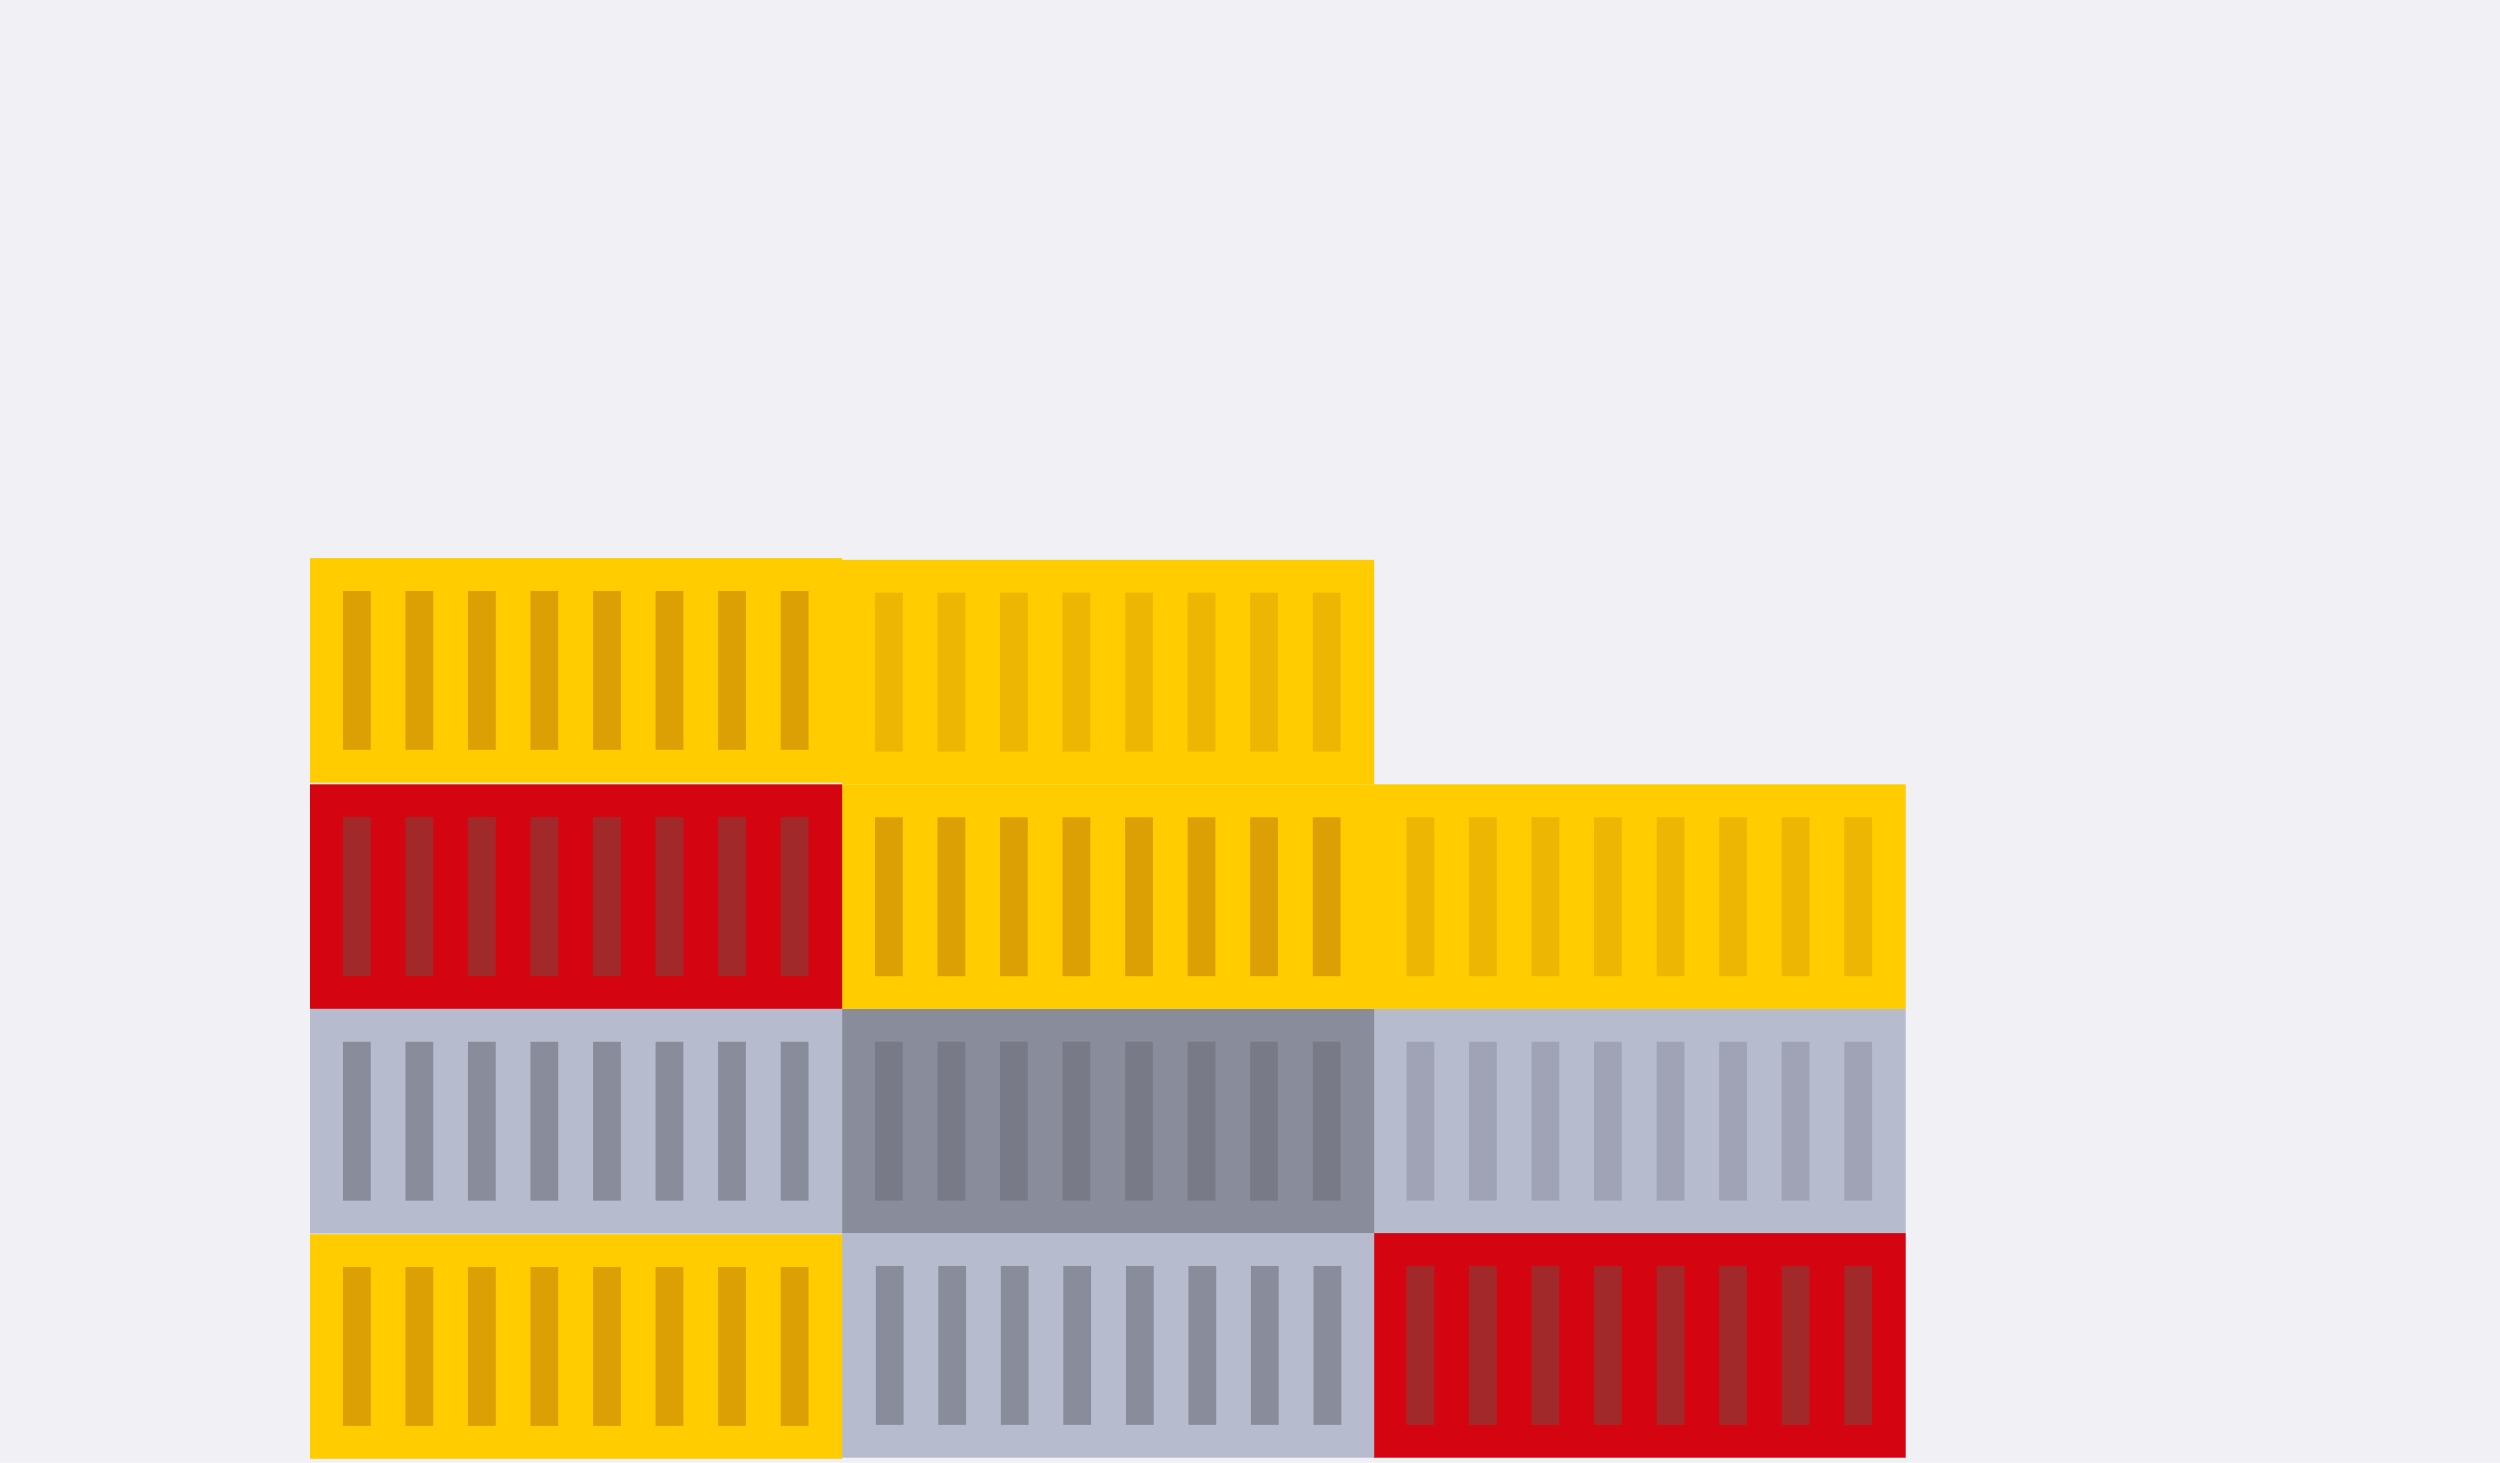
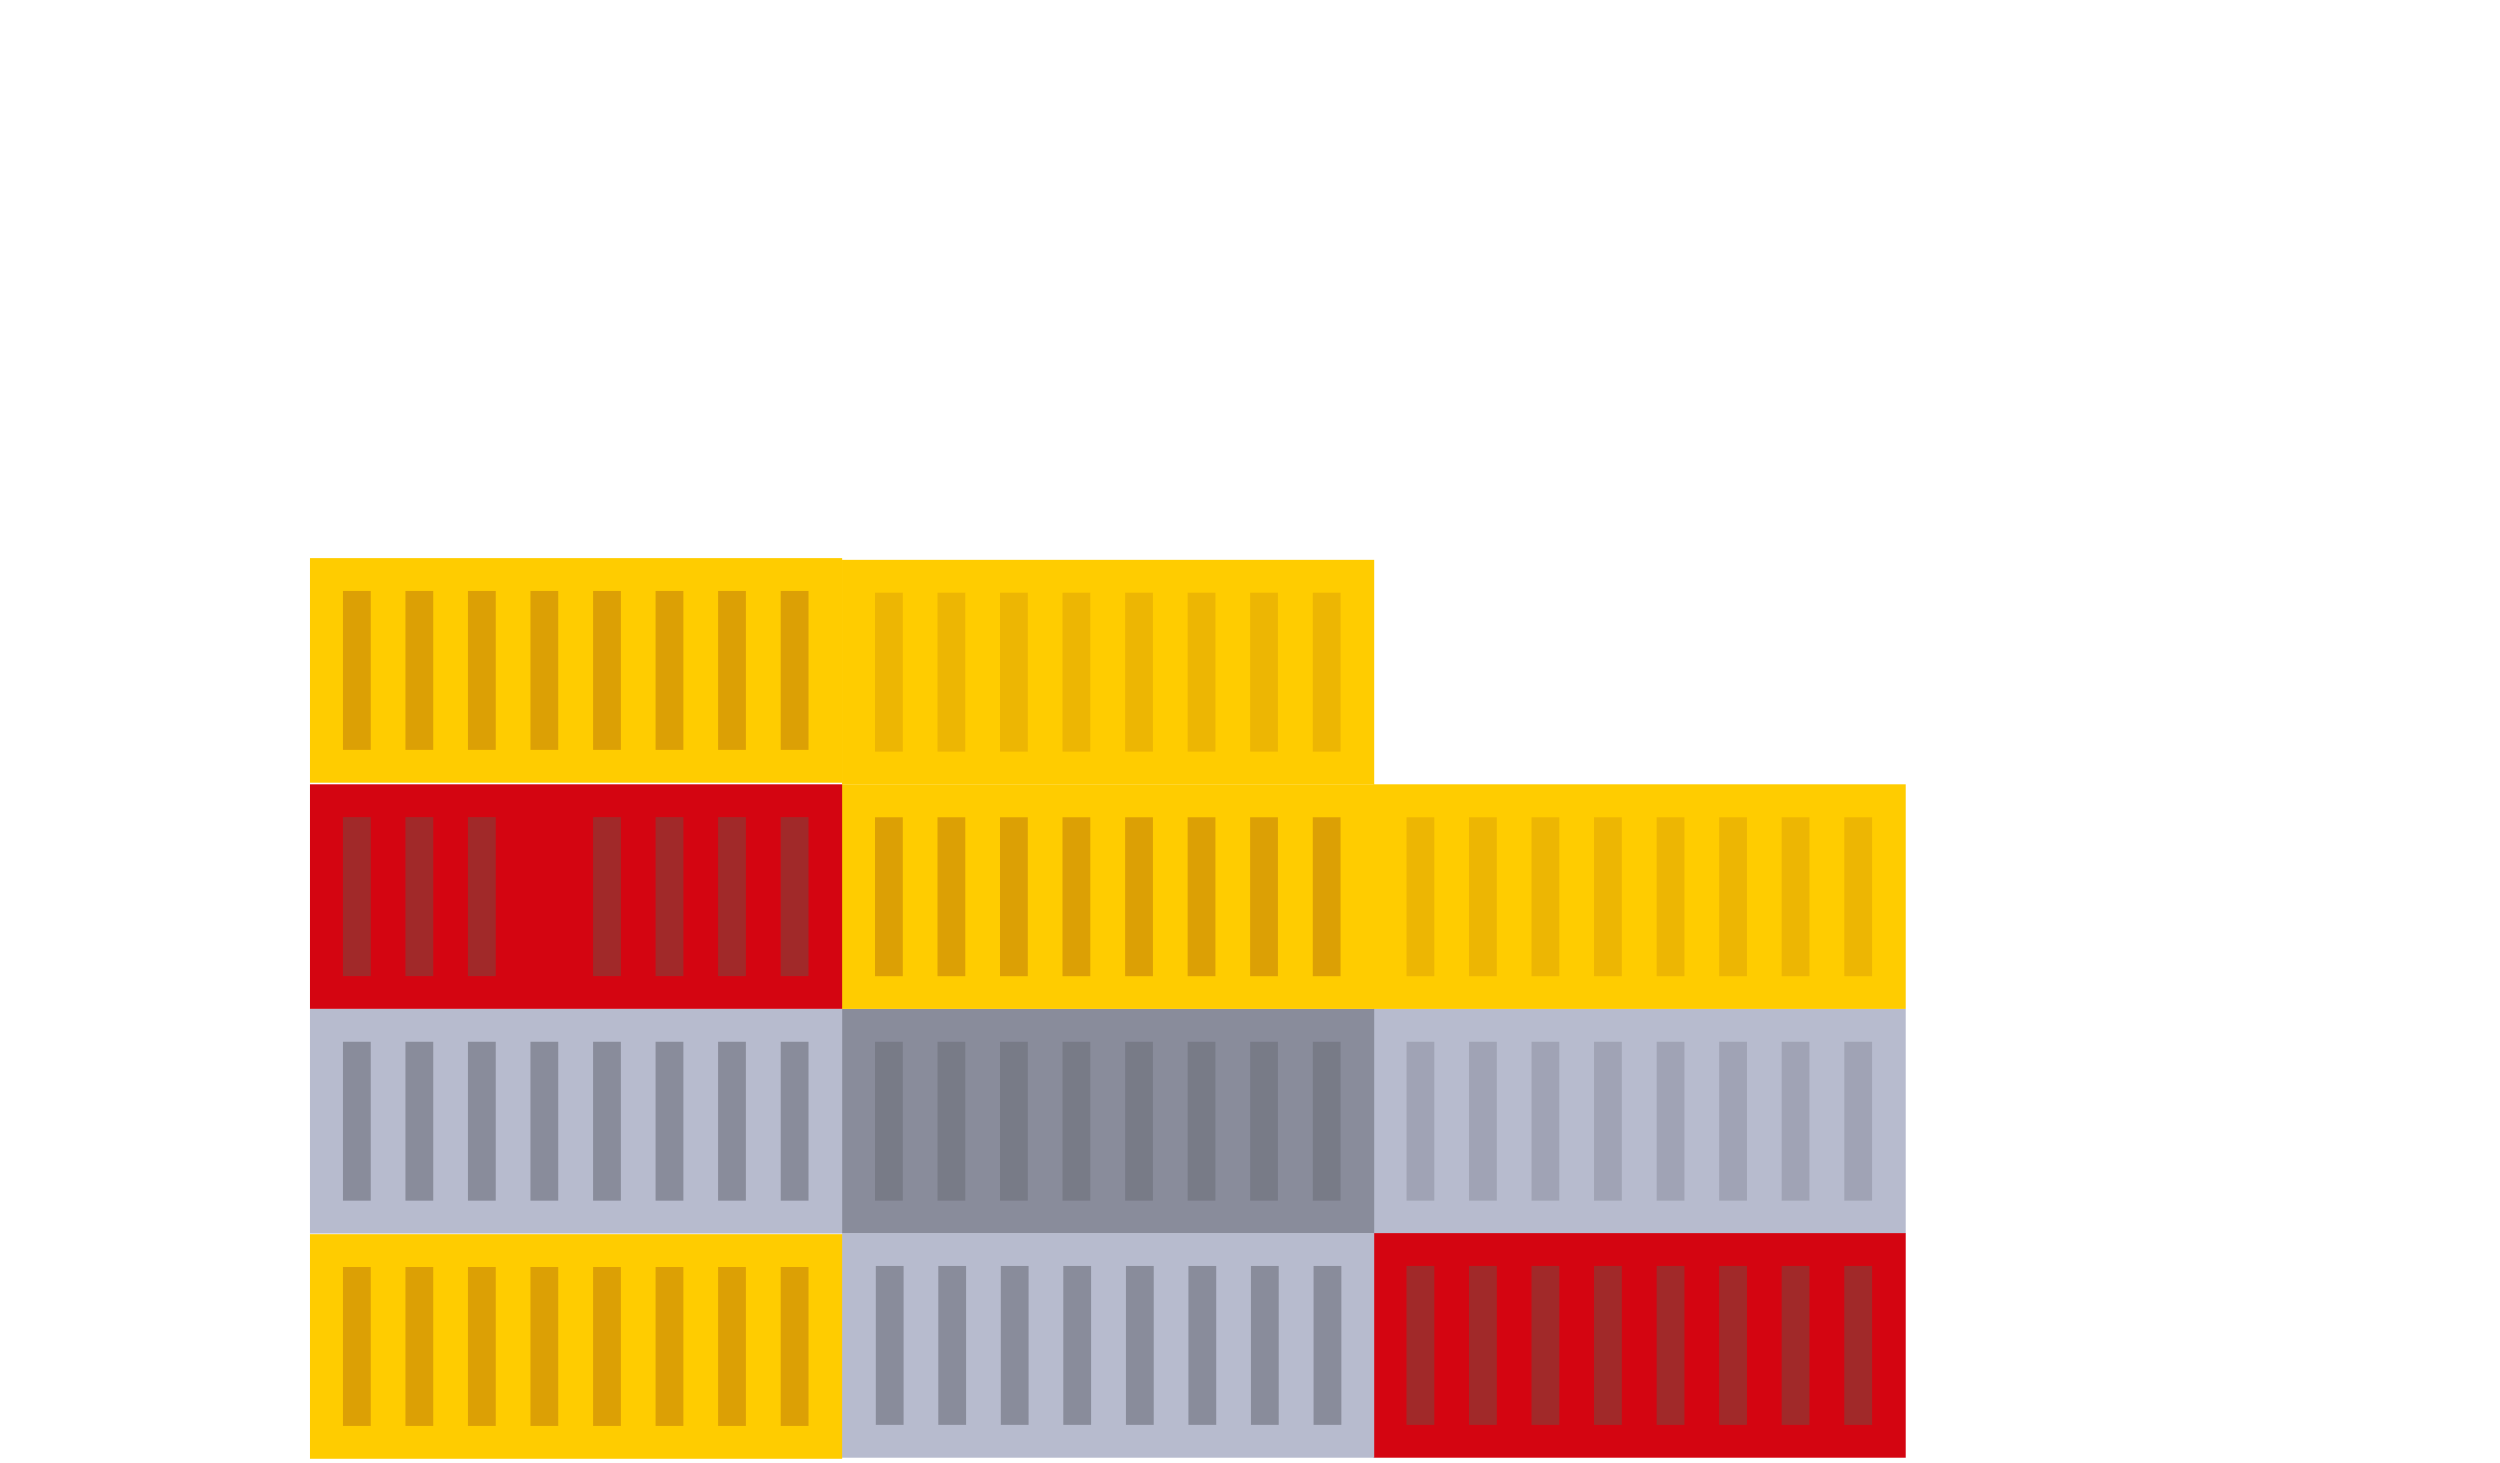
<svg xmlns="http://www.w3.org/2000/svg" viewBox="0 0 188 110">
  <g id="uuid-8f3dea1c-35e3-4ce6-86c1-d1946ae10a07">
-     <path id="uuid-0b3eb320-c6b6-408d-8791-6abc278a3c4f" d="M0,0h188v110H0V0Z" style="fill:#f1f1f5;" />
+     <path id="uuid-0b3eb320-c6b6-408d-8791-6abc278a3c4f" d="M0,0h188H0V0Z" style="fill:#f1f1f5;" />
  </g>
  <g id="uuid-f6775ade-26e8-4837-9929-6616c25d387d">
    <rect x="103.29" y="75.87" width="40.02" height="16.89" style="fill:#b7bbce;" />
    <g style="opacity:.5;">
      <rect x="105.77" y="78.34" width="2.09" height="11.95" style="fill:#898c9b;" />
      <rect x="110.47" y="78.34" width="2.09" height="11.95" style="fill:#898c9b;" />
      <rect x="115.17" y="78.34" width="2.09" height="11.95" style="fill:#898c9b;" />
      <rect x="119.87" y="78.34" width="2.09" height="11.95" style="fill:#898c9b;" />
      <rect x="124.58" y="78.34" width="2.09" height="11.95" style="fill:#898c9b;" />
      <rect x="129.28" y="78.34" width="2.09" height="11.95" style="fill:#898c9b;" />
      <rect x="133.98" y="78.34" width="2.09" height="11.95" style="fill:#898c9b;" />
      <rect x="138.69" y="78.34" width="2.09" height="11.95" style="fill:#898c9b;" />
    </g>
    <rect x="103.29" y="92.73" width="40.02" height="16.89" style="fill:#d40511;" />
    <rect x="105.77" y="95.2" width="2.09" height="11.95" style="fill:#a12929;" />
    <rect x="110.47" y="95.2" width="2.09" height="11.95" style="fill:#a12929;" />
    <rect x="115.17" y="95.2" width="2.09" height="11.95" style="fill:#a12929;" />
    <rect x="119.87" y="95.2" width="2.09" height="11.95" style="fill:#a12929;" />
    <rect x="124.58" y="95.2" width="2.09" height="11.95" style="fill:#a12929;" />
    <rect x="129.28" y="95.2" width="2.09" height="11.95" style="fill:#a12929;" />
    <rect x="133.98" y="95.2" width="2.09" height="11.95" style="fill:#a12929;" />
    <rect x="138.69" y="95.2" width="2.09" height="11.95" style="fill:#a12929;" />
    <rect x="103.29" y="58.98" width="40.02" height="16.89" style="fill:#fc0;" />
    <g style="opacity:.5;">
      <rect x="105.77" y="61.46" width="2.09" height="11.95" style="fill:#dca005;" />
      <rect x="110.47" y="61.46" width="2.09" height="11.95" style="fill:#dca005;" />
      <rect x="115.17" y="61.46" width="2.09" height="11.95" style="fill:#dca005;" />
      <rect x="119.87" y="61.46" width="2.09" height="11.95" style="fill:#dca005;" />
      <rect x="124.58" y="61.46" width="2.09" height="11.95" style="fill:#dca005;" />
      <rect x="129.28" y="61.46" width="2.09" height="11.95" style="fill:#dca005;" />
      <rect x="133.98" y="61.46" width="2.09" height="11.95" style="fill:#dca005;" />
      <rect x="138.69" y="61.46" width="2.09" height="11.95" style="fill:#dca005;" />
    </g>
    <rect x="63.32" y="75.87" width="40.02" height="16.89" style="fill:#898c9b;" />
    <g style="opacity:.5;">
      <rect x="65.8" y="78.34" width="2.09" height="11.95" style="fill:#676974;" />
      <rect x="70.5" y="78.34" width="2.09" height="11.95" style="fill:#676974;" />
      <rect x="75.2" y="78.34" width="2.09" height="11.95" style="fill:#676974;" />
      <rect x="79.9" y="78.34" width="2.09" height="11.95" style="fill:#676974;" />
      <rect x="84.61" y="78.34" width="2.09" height="11.95" style="fill:#676974;" />
      <rect x="89.31" y="78.34" width="2.09" height="11.95" style="fill:#676974;" />
      <rect x="94.01" y="78.34" width="2.09" height="11.95" style="fill:#676974;" />
      <rect x="98.72" y="78.34" width="2.09" height="11.95" style="fill:#676974;" />
    </g>
    <rect x="63.32" y="42.1" width="40.02" height="16.89" style="fill:#fc0;" />
    <g style="opacity:.5;">
      <rect x="65.8" y="44.57" width="2.09" height="11.95" style="fill:#dca005;" />
      <rect x="70.5" y="44.57" width="2.09" height="11.95" style="fill:#dca005;" />
      <rect x="75.2" y="44.57" width="2.09" height="11.95" style="fill:#dca005;" />
      <rect x="79.9" y="44.57" width="2.09" height="11.95" style="fill:#dca005;" />
      <rect x="84.61" y="44.57" width="2.09" height="11.95" style="fill:#dca005;" />
      <rect x="89.31" y="44.57" width="2.09" height="11.95" style="fill:#dca005;" />
      <rect x="94.01" y="44.57" width="2.09" height="11.95" style="fill:#dca005;" />
      <rect x="98.72" y="44.57" width="2.09" height="11.95" style="fill:#dca005;" />
    </g>
    <rect x="63.32" y="58.98" width="40.02" height="16.89" style="fill:#fc0;" />
    <rect x="65.8" y="61.46" width="2.09" height="11.95" style="fill:#dca005;" />
    <rect x="70.5" y="61.46" width="2.09" height="11.95" style="fill:#dca005;" />
    <rect x="75.2" y="61.46" width="2.09" height="11.95" style="fill:#dca005;" />
    <rect x="79.9" y="61.46" width="2.09" height="11.95" style="fill:#dca005;" />
    <rect x="84.61" y="61.46" width="2.09" height="11.95" style="fill:#dca005;" />
    <rect x="89.31" y="61.46" width="2.09" height="11.95" style="fill:#dca005;" />
    <rect x="94.01" y="61.46" width="2.09" height="11.95" style="fill:#dca005;" />
    <rect x="98.72" y="61.46" width="2.09" height="11.95" style="fill:#dca005;" />
    <rect x="63.32" y="92.73" width="40.02" height="16.89" style="fill:#b7bbce;" />
    <rect x="98.78" y="95.2" width="2.09" height="11.95" style="fill:#898c9b;" />
    <rect x="94.07" y="95.2" width="2.09" height="11.95" style="fill:#898c9b;" />
    <rect x="89.37" y="95.2" width="2.09" height="11.95" style="fill:#898c9b;" />
    <rect x="84.67" y="95.2" width="2.09" height="11.95" style="fill:#898c9b;" />
    <rect x="79.96" y="95.2" width="2.09" height="11.95" style="fill:#898c9b;" />
    <rect x="75.26" y="95.2" width="2.09" height="11.95" style="fill:#898c9b;" />
    <rect x="70.56" y="95.2" width="2.09" height="11.95" style="fill:#898c9b;" />
    <rect x="65.86" y="95.2" width="2.09" height="11.95" style="fill:#898c9b;" />
    <rect x="23.31" y="92.81" width="40.02" height="16.89" style="fill:#fc0;" />
    <rect x="25.79" y="95.28" width="2.09" height="11.95" style="fill:#dca005;" />
    <rect x="30.49" y="95.28" width="2.09" height="11.95" style="fill:#dca005;" />
    <rect x="35.19" y="95.28" width="2.09" height="11.95" style="fill:#dca005;" />
    <rect x="39.89" y="95.28" width="2.09" height="11.95" style="fill:#dca005;" />
    <rect x="44.6" y="95.28" width="2.09" height="11.95" style="fill:#dca005;" />
    <rect x="49.3" y="95.28" width="2.09" height="11.95" style="fill:#dca005;" />
    <rect x="54" y="95.28" width="2.09" height="11.95" style="fill:#dca005;" />
    <rect x="58.71" y="95.28" width="2.09" height="11.95" style="fill:#dca005;" />
    <rect x="23.31" y="58.98" width="40.02" height="16.89" style="fill:#d40511;" />
    <rect x="25.79" y="61.45" width="2.09" height="11.95" style="fill:#a12929;" />
    <rect x="30.49" y="61.45" width="2.09" height="11.95" style="fill:#a12929;" />
    <rect x="35.19" y="61.45" width="2.09" height="11.95" style="fill:#a12929;" />
-     <rect x="39.89" y="61.45" width="2.09" height="11.95" style="fill:#a12929;" />
    <rect x="44.6" y="61.45" width="2.09" height="11.95" style="fill:#a12929;" />
    <rect x="49.3" y="61.45" width="2.09" height="11.95" style="fill:#a12929;" />
    <rect x="54" y="61.45" width="2.09" height="11.95" style="fill:#a12929;" />
    <rect x="58.71" y="61.45" width="2.09" height="11.95" style="fill:#a12929;" />
    <rect x="23.31" y="75.87" width="40.02" height="16.89" style="fill:#b7bbce;" />
    <rect x="25.79" y="78.34" width="2.09" height="11.95" style="fill:#898c9b;" />
    <rect x="30.49" y="78.34" width="2.09" height="11.95" style="fill:#898c9b;" />
    <rect x="35.19" y="78.34" width="2.09" height="11.95" style="fill:#898c9b;" />
    <rect x="39.89" y="78.34" width="2.09" height="11.95" style="fill:#898c9b;" />
    <rect x="44.6" y="78.34" width="2.09" height="11.95" style="fill:#898c9b;" />
    <rect x="49.3" y="78.34" width="2.09" height="11.95" style="fill:#898c9b;" />
    <rect x="54" y="78.34" width="2.09" height="11.95" style="fill:#898c9b;" />
    <rect x="58.71" y="78.34" width="2.09" height="11.95" style="fill:#898c9b;" />
    <rect x="23.31" y="41.97" width="40.02" height="16.89" style="fill:#fc0;" />
    <rect x="25.79" y="44.44" width="2.09" height="11.95" style="fill:#dca005;" />
    <rect x="30.49" y="44.44" width="2.09" height="11.95" style="fill:#dca005;" />
    <rect x="35.19" y="44.44" width="2.09" height="11.95" style="fill:#dca005;" />
    <rect x="39.89" y="44.44" width="2.09" height="11.95" style="fill:#dca005;" />
    <rect x="44.6" y="44.44" width="2.09" height="11.95" style="fill:#dca005;" />
    <rect x="49.3" y="44.44" width="2.09" height="11.95" style="fill:#dca005;" />
    <rect x="54" y="44.44" width="2.09" height="11.95" style="fill:#dca005;" />
    <rect x="58.71" y="44.44" width="2.09" height="11.95" style="fill:#dca005;" />
  </g>
</svg>